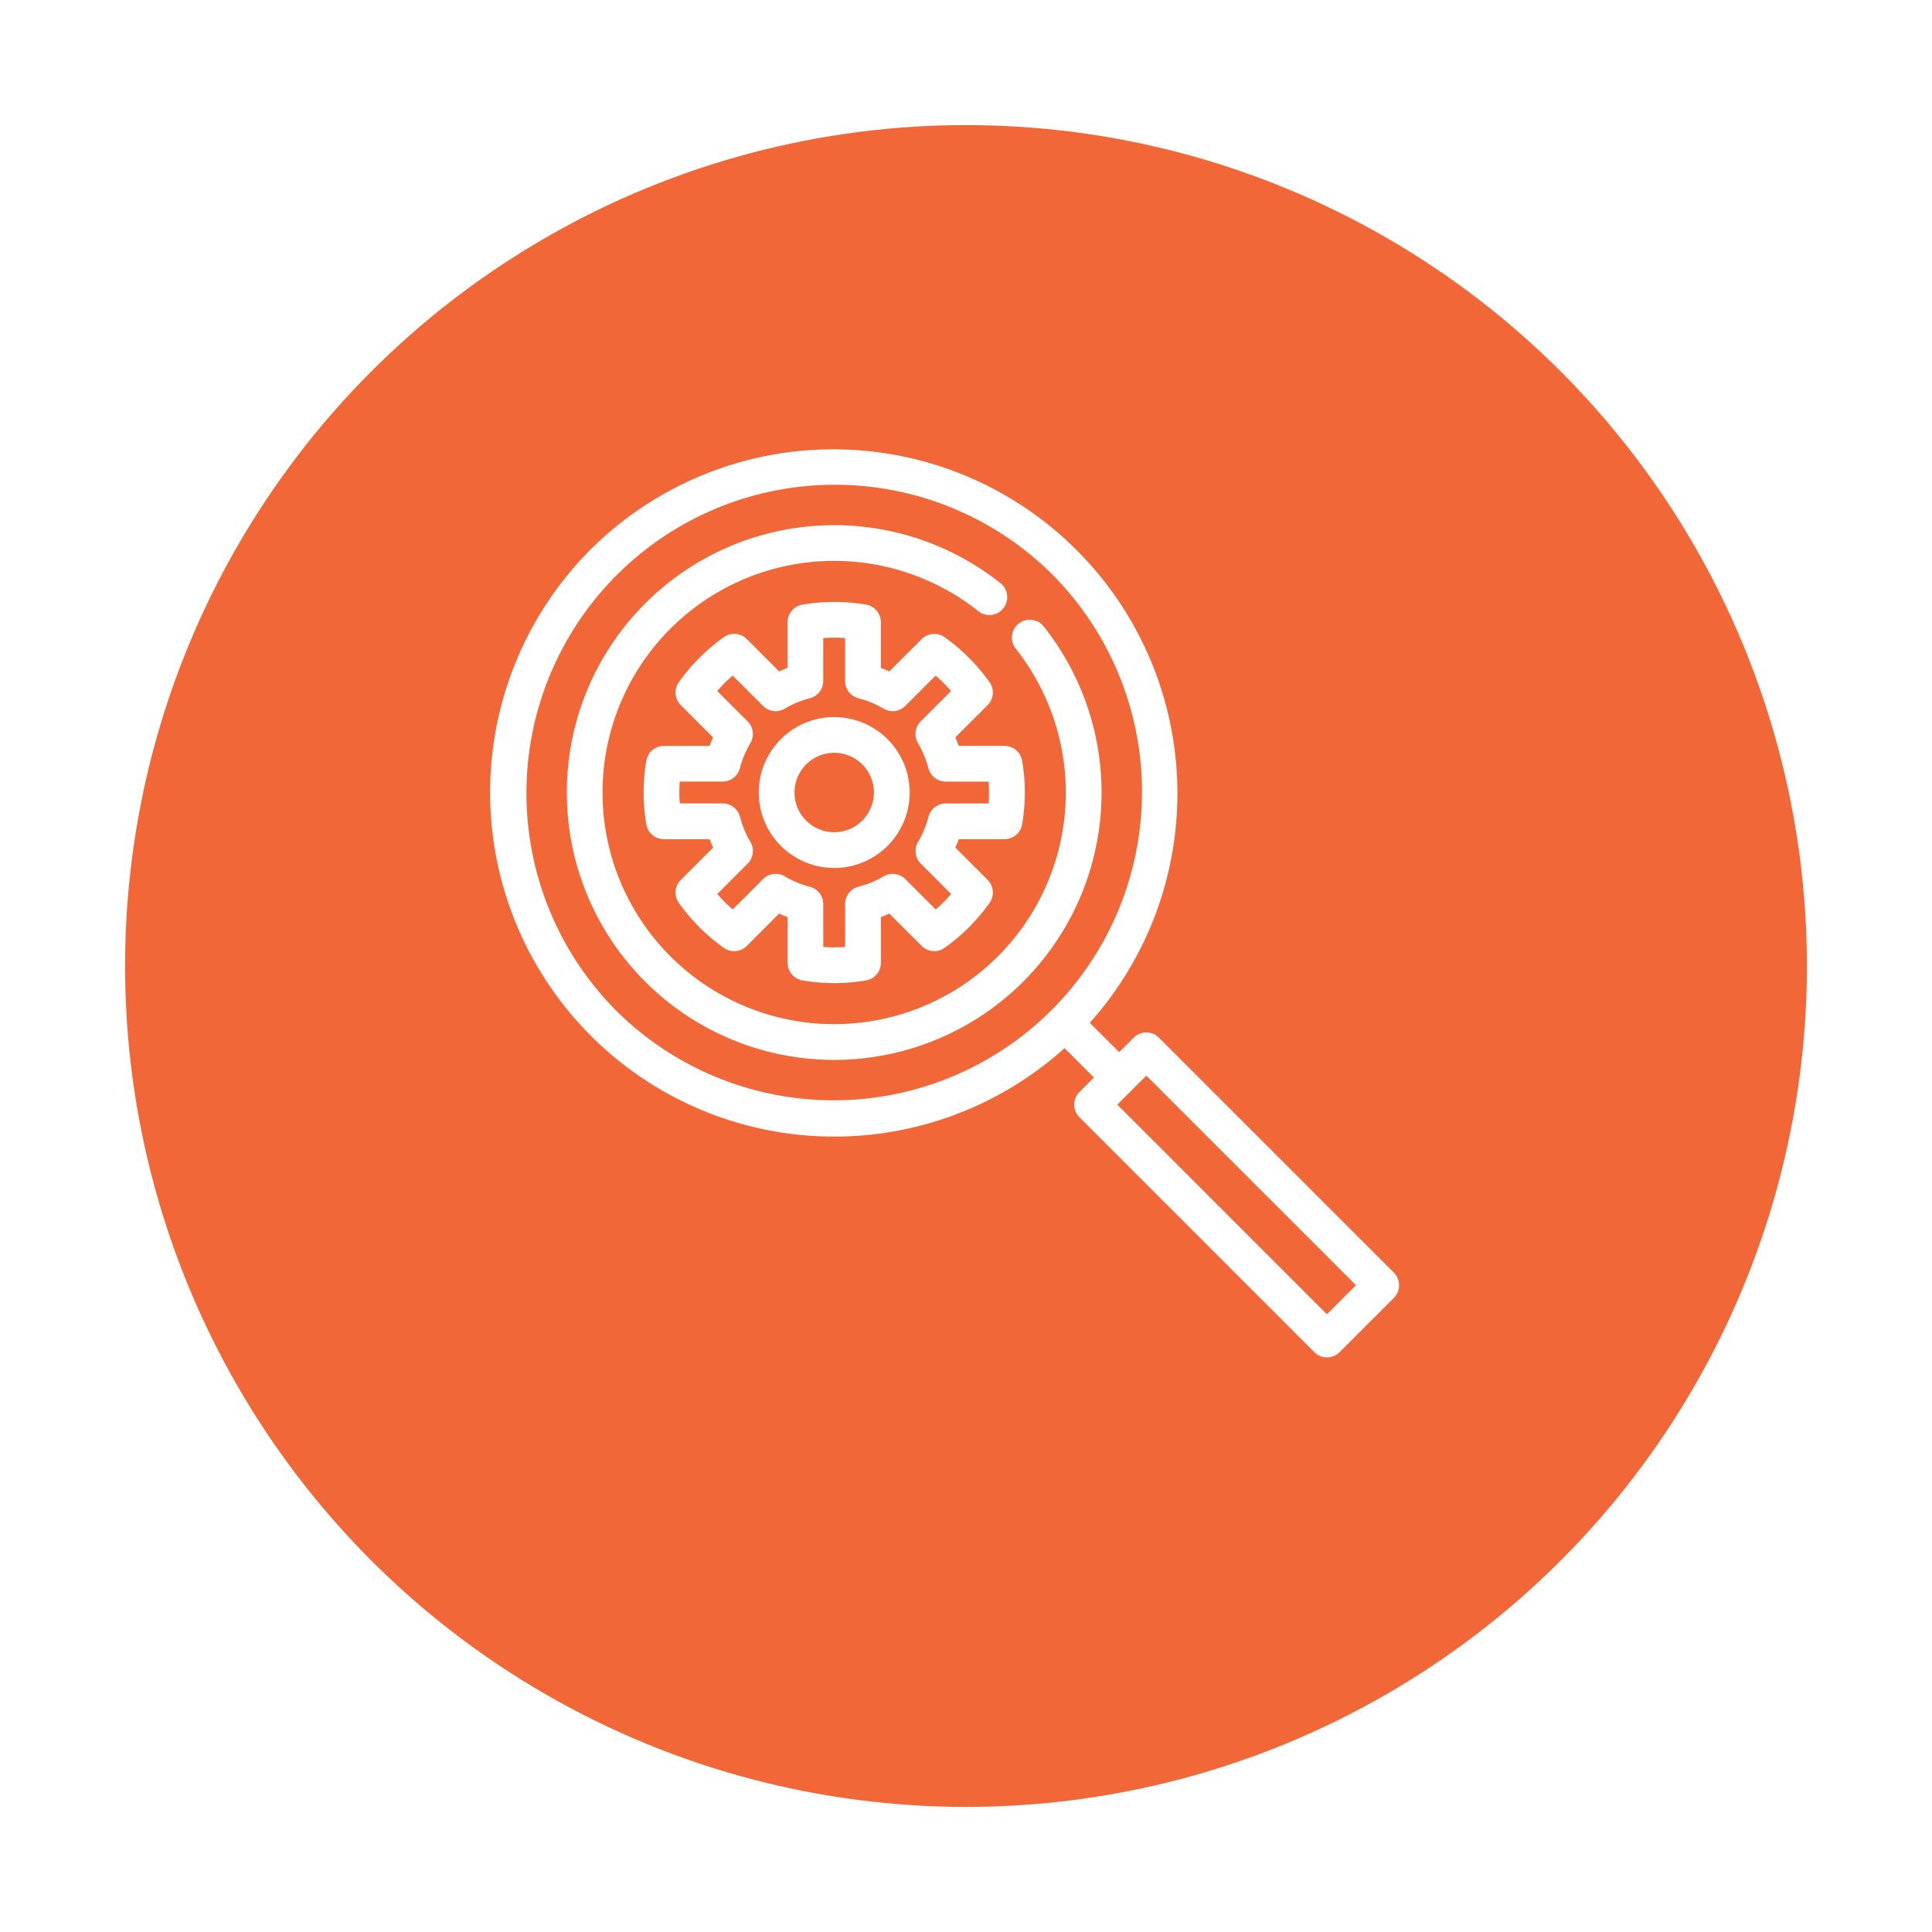
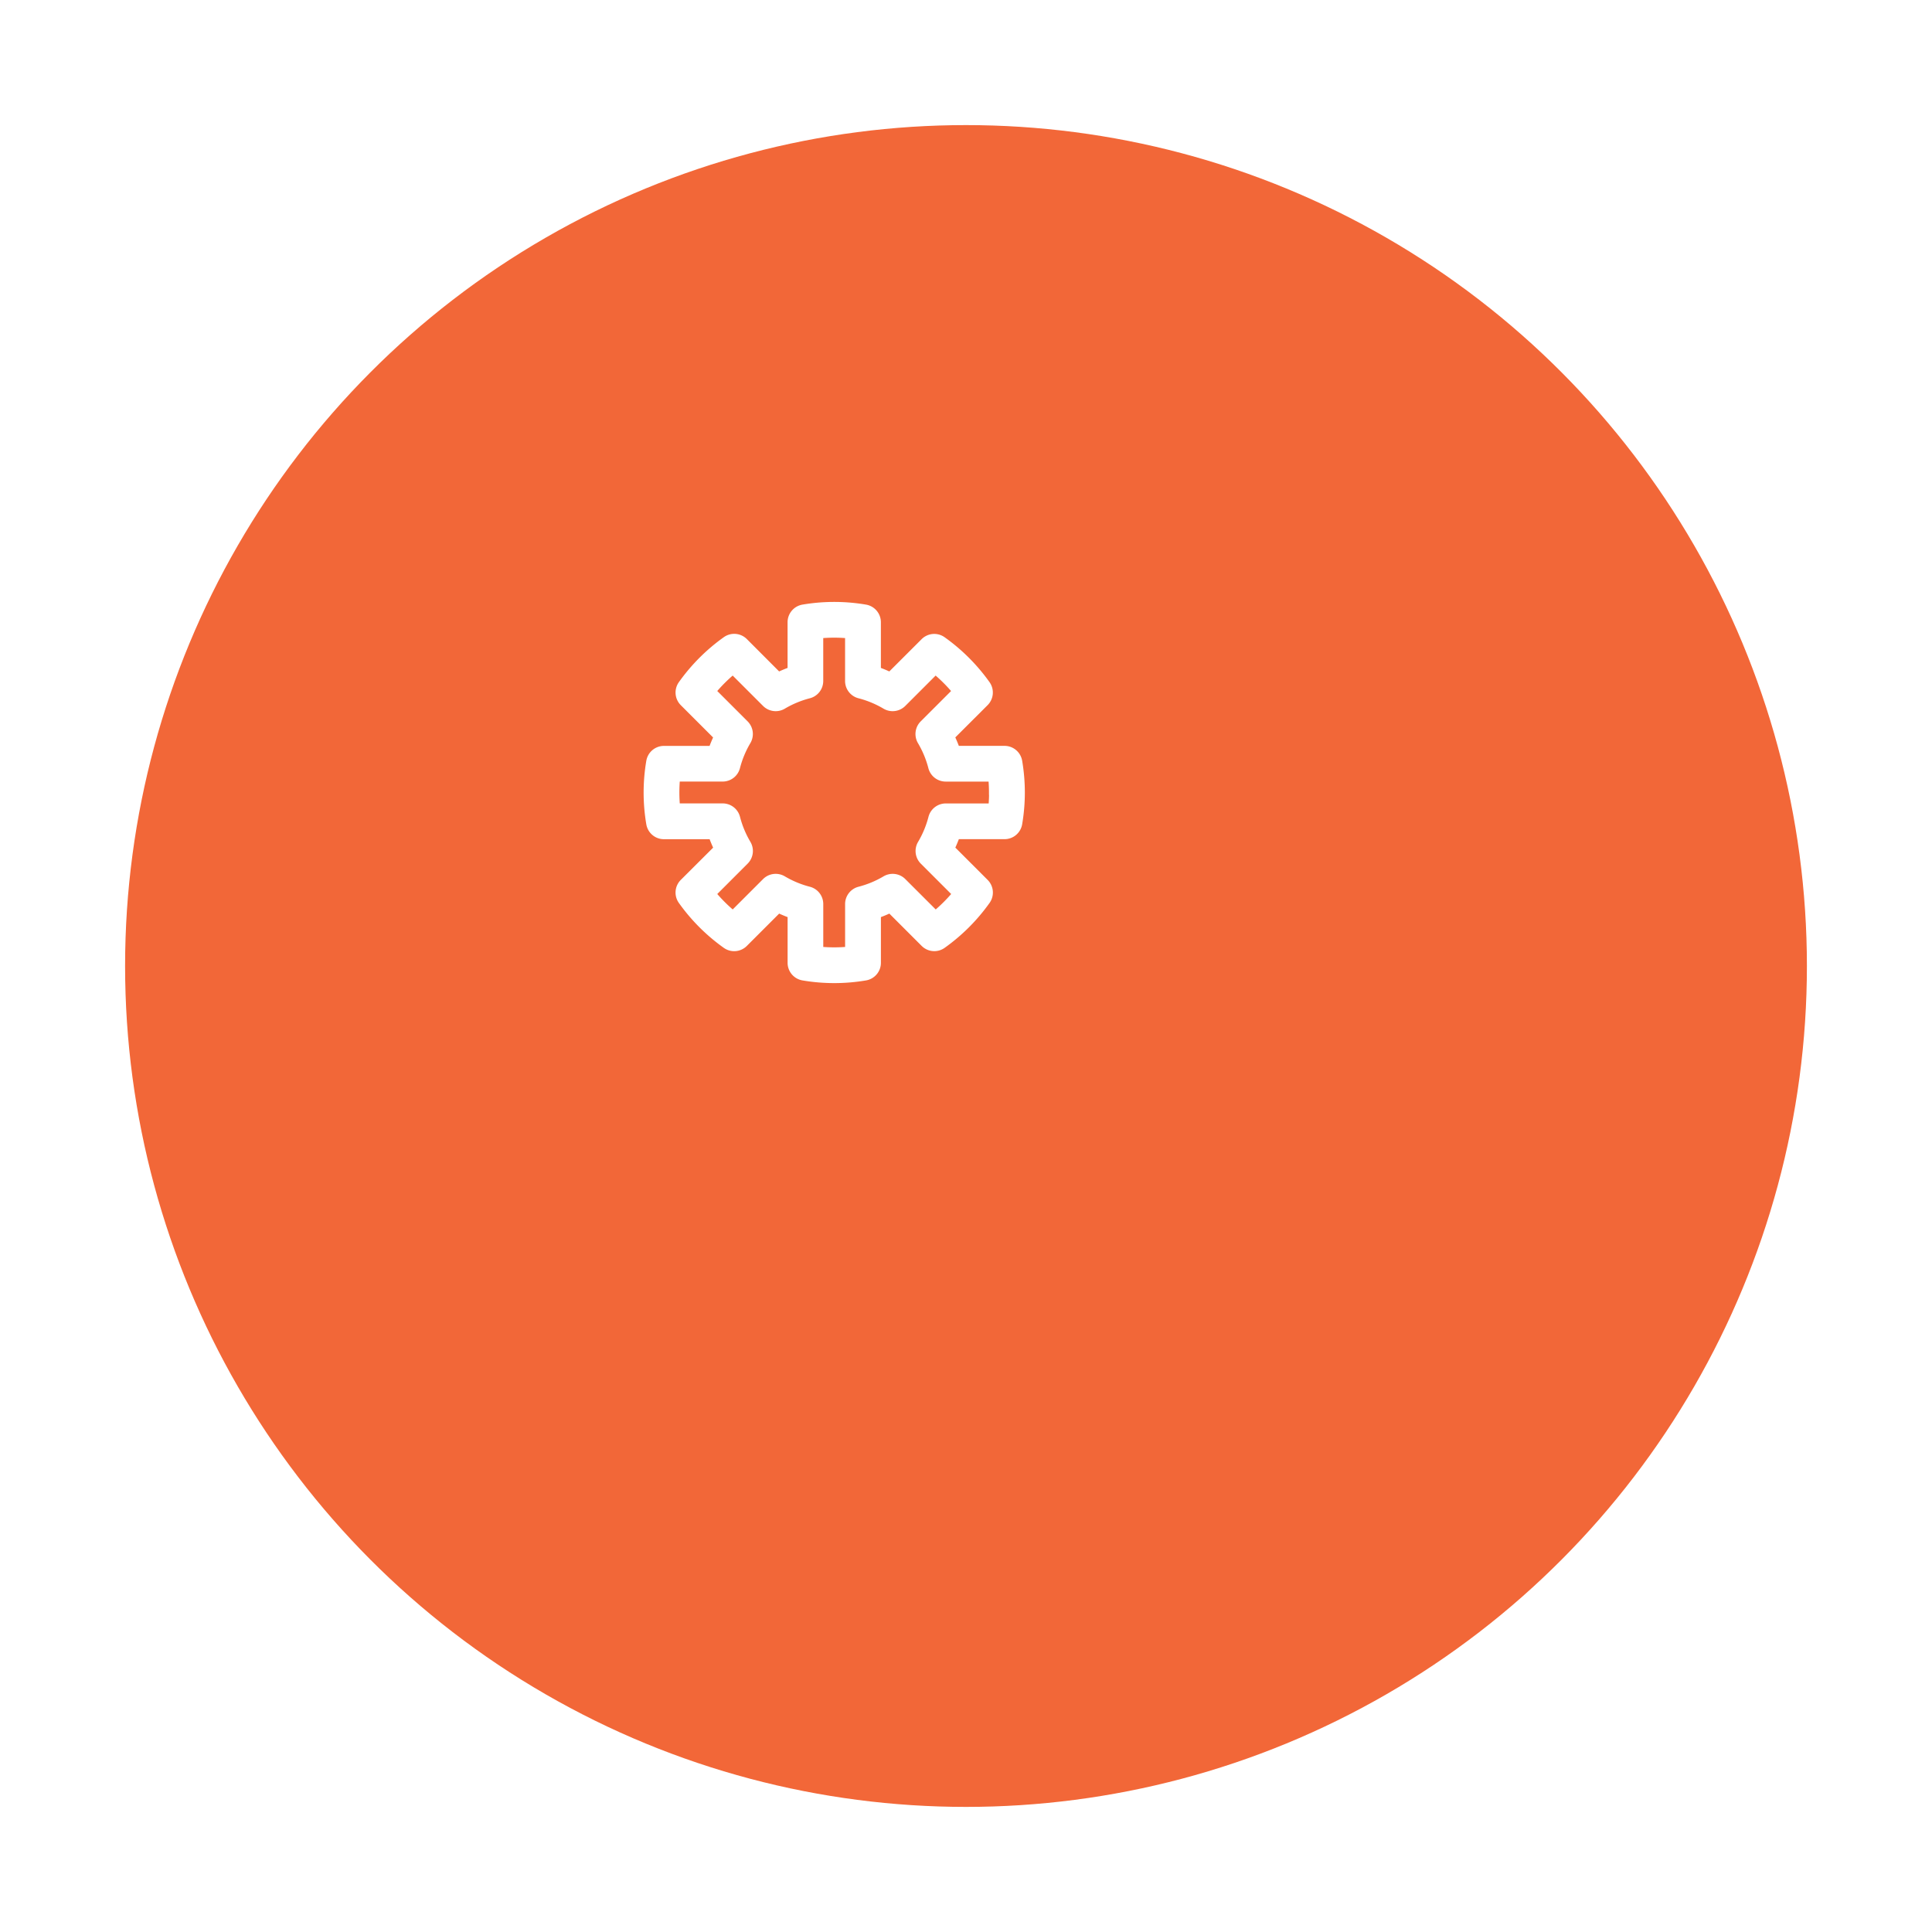
<svg xmlns="http://www.w3.org/2000/svg" width="139" height="139" viewBox="0 0 139 139">
  <defs>
    <filter id="Ellipse_13" x="0" y="0" width="139" height="139" filterUnits="userSpaceOnUse">
      <feOffset dy="3" input="SourceAlpha" />
      <feGaussianBlur stdDeviation="3" result="blur" />
      <feFlood flood-opacity="0.161" />
      <feComposite operator="in" in2="blur" />
      <feComposite in="SourceGraphic" />
    </filter>
  </defs>
  <g id="Group_1165" data-name="Group 1165" transform="translate(-1439 -1308)">
    <g transform="matrix(1, 0, 0, 1, 1439, 1308)" filter="url(#Ellipse_13)">
      <circle id="Ellipse_13-2" data-name="Ellipse 13" cx="60.5" cy="60.5" r="60.5" transform="translate(9 6)" fill="#f26738" />
    </g>
    <g id="Group_50" data-name="Group 50" transform="translate(1474.51 1340.51)">
-       <path id="Path_16" data-name="Path 16" d="M64.594,59.224l-16.9-16.9a1.035,1.035,0,0,0-1.464,0l-1.22,1.22-2.457-2.457A24.508,24.508,0,0,0,7.179,7.179,24.508,24.508,0,0,0,41.091,42.555l2.457,2.457-1.22,1.22a1.035,1.035,0,0,0,0,1.464l16.9,16.9a1.035,1.035,0,0,0,1.464,0l3.905-3.905A1.035,1.035,0,0,0,64.594,59.224ZM8.643,40.375A22.438,22.438,0,0,1,40.375,8.643,22.438,22.438,0,0,1,8.643,40.375ZM59.956,62.4,44.524,46.965l2.441-2.441L62.4,59.956Z" fill="#fff" stroke="#fff" stroke-width="0.5" />
-       <path id="Path_17" data-name="Path 17" d="M145.178,140a5.178,5.178,0,1,0,5.178,5.178A5.184,5.184,0,0,0,145.178,140Zm0,8.285a3.107,3.107,0,1,1,3.107-3.107A3.11,3.11,0,0,1,145.178,148.285Z" transform="translate(-120.669 -120.669)" fill="#fff" stroke="#fff" stroke-width="0.5" />
      <path id="Path_18" data-name="Path 18" d="M101.873,89.446,104.322,87a1.036,1.036,0,0,0,.111-1.333,13.491,13.491,0,0,0-3.172-3.172,1.035,1.035,0,0,0-1.333.111L97.48,85.052a9.277,9.277,0,0,0-.91-.378V81.211a1.035,1.035,0,0,0-.864-1.021,13.369,13.369,0,0,0-4.485,0,1.035,1.035,0,0,0-.864,1.021v3.463a9.278,9.278,0,0,0-.91.378L87,82.6a1.036,1.036,0,0,0-1.333-.111,13.492,13.492,0,0,0-3.172,3.172A1.035,1.035,0,0,0,82.6,87l2.449,2.449a9.277,9.277,0,0,0-.378.91H81.211a1.035,1.035,0,0,0-1.021.864,13.37,13.37,0,0,0,0,4.485,1.035,1.035,0,0,0,1.021.864h3.463a9.246,9.246,0,0,0,.378.91L82.6,99.928a1.036,1.036,0,0,0-.111,1.333,13.5,13.5,0,0,0,3.172,3.172A1.036,1.036,0,0,0,87,104.322l2.449-2.449a9.26,9.26,0,0,0,.91.378v3.463a1.035,1.035,0,0,0,.864,1.021,13.368,13.368,0,0,0,4.485,0,1.035,1.035,0,0,0,.864-1.021v-3.463a9.242,9.242,0,0,0,.91-.378l2.449,2.449a1.035,1.035,0,0,0,1.333.111,13.492,13.492,0,0,0,3.172-3.172,1.036,1.036,0,0,0-.111-1.333l-2.449-2.449a9.261,9.261,0,0,0,.378-.91h3.463a1.035,1.035,0,0,0,1.021-.864,13.369,13.369,0,0,0,0-4.485,1.035,1.035,0,0,0-1.021-.864h-3.463a9.343,9.343,0,0,0-.379-.91Zm2.981,4.017c0,.342-.016.688-.048,1.036h-3.32a1.035,1.035,0,0,0-1,.778,7.2,7.2,0,0,1-.776,1.867,1.036,1.036,0,0,0,.159,1.259l2.348,2.348a11.414,11.414,0,0,1-1.465,1.465L98.4,99.867a1.036,1.036,0,0,0-1.259-.159,7.2,7.2,0,0,1-1.867.776,1.036,1.036,0,0,0-.778,1v3.32a11.137,11.137,0,0,1-2.071,0v-3.32a1.035,1.035,0,0,0-.778-1,7.2,7.2,0,0,1-1.867-.776,1.036,1.036,0,0,0-1.259.159l-2.348,2.348a11.411,11.411,0,0,1-1.464-1.464L87.059,98.4a1.036,1.036,0,0,0,.159-1.259,7.2,7.2,0,0,1-.776-1.867,1.036,1.036,0,0,0-1-.778H82.12c-.032-.348-.048-.694-.048-1.036s.016-.688.048-1.036h3.319a1.035,1.035,0,0,0,1-.777,7.2,7.2,0,0,1,.776-1.867,1.036,1.036,0,0,0-.159-1.259l-2.348-2.348a11.411,11.411,0,0,1,1.464-1.464l2.348,2.348a1.036,1.036,0,0,0,1.259.159,7.2,7.2,0,0,1,1.867-.776,1.036,1.036,0,0,0,.777-1V82.12a11.137,11.137,0,0,1,2.071,0v3.32a1.035,1.035,0,0,0,.778,1,7.192,7.192,0,0,1,1.867.776,1.036,1.036,0,0,0,1.259-.159l2.348-2.348a11.412,11.412,0,0,1,1.464,1.465l-2.348,2.348a1.036,1.036,0,0,0-.159,1.259,7.2,7.2,0,0,1,.776,1.867,1.036,1.036,0,0,0,1,.778h3.32c.032.347.048.694.048,1.035Z" transform="translate(-68.954 -68.954)" fill="#fff" stroke="#fff" stroke-width="0.5" />
-       <path id="Path_19" data-name="Path 19" d="M73.925,47.155A1.036,1.036,0,0,0,72.3,48.443a16.915,16.915,0,1,1-2.762-2.762,1.036,1.036,0,1,0,1.288-1.622,18.986,18.986,0,1,0,3.1,3.1Z" transform="translate(-34.533 -34.434)" fill="#fff" stroke="#fff" stroke-width="0.5" />
    </g>
  </g>
</svg>